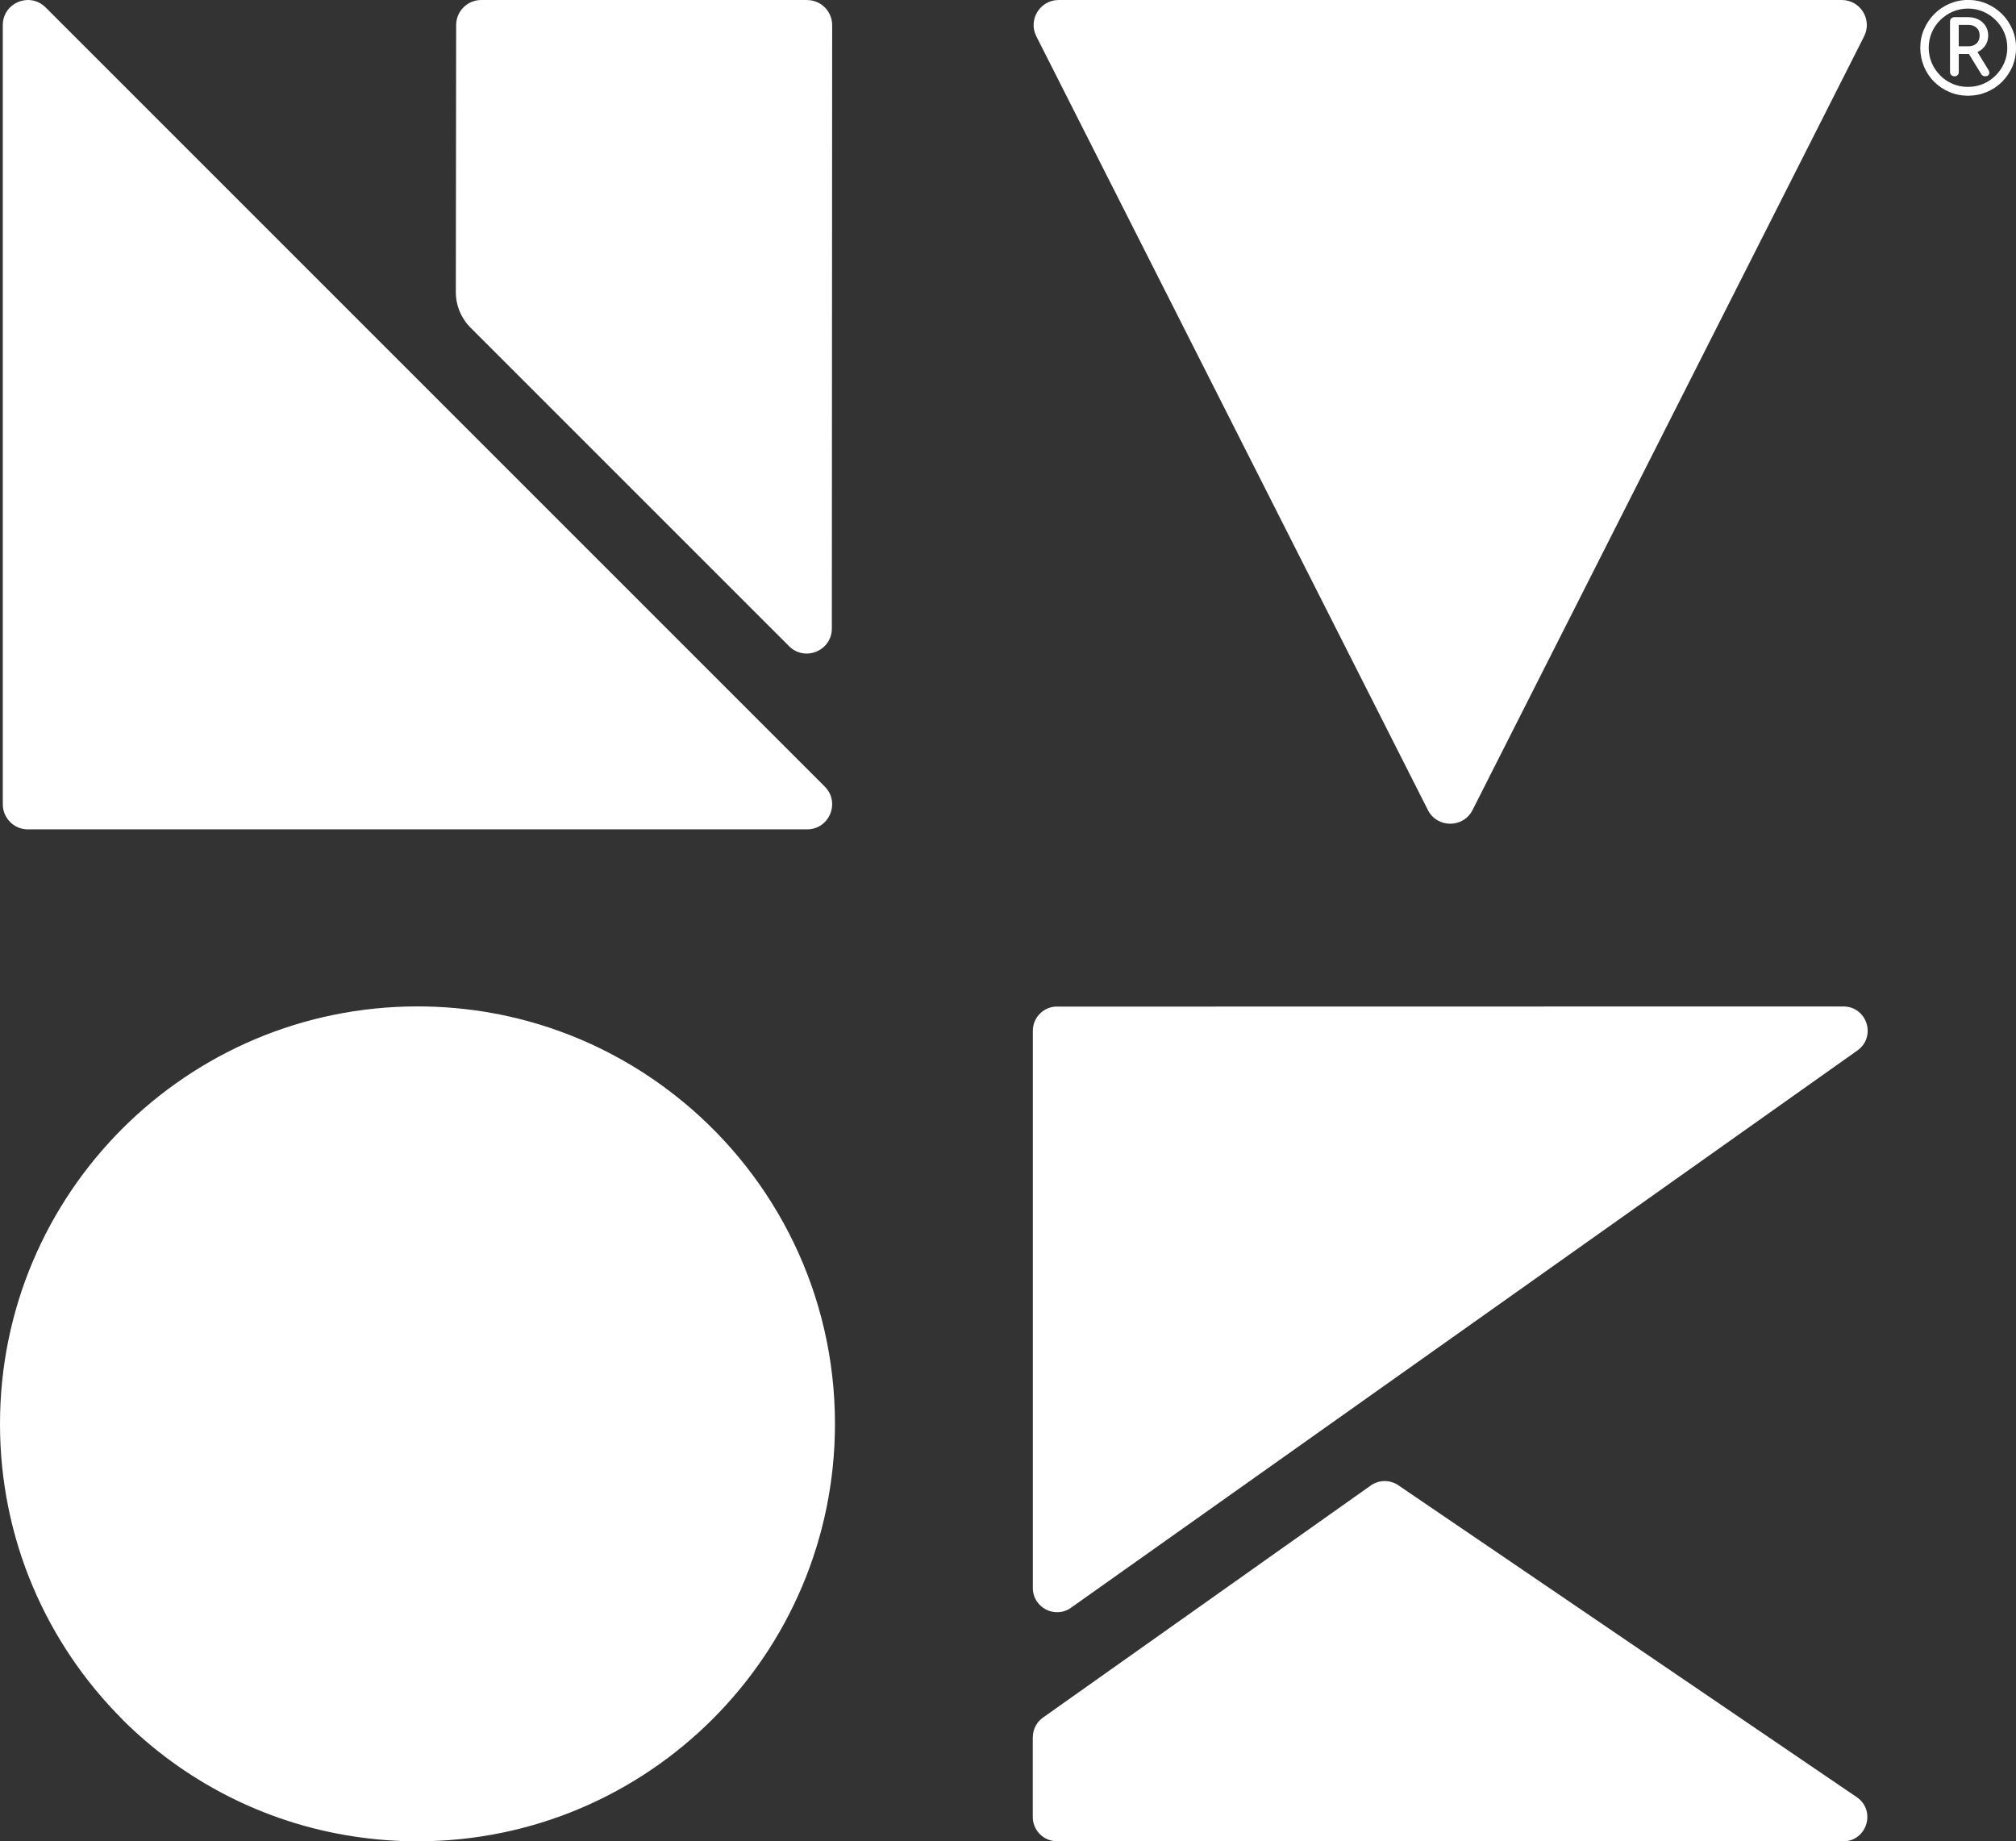
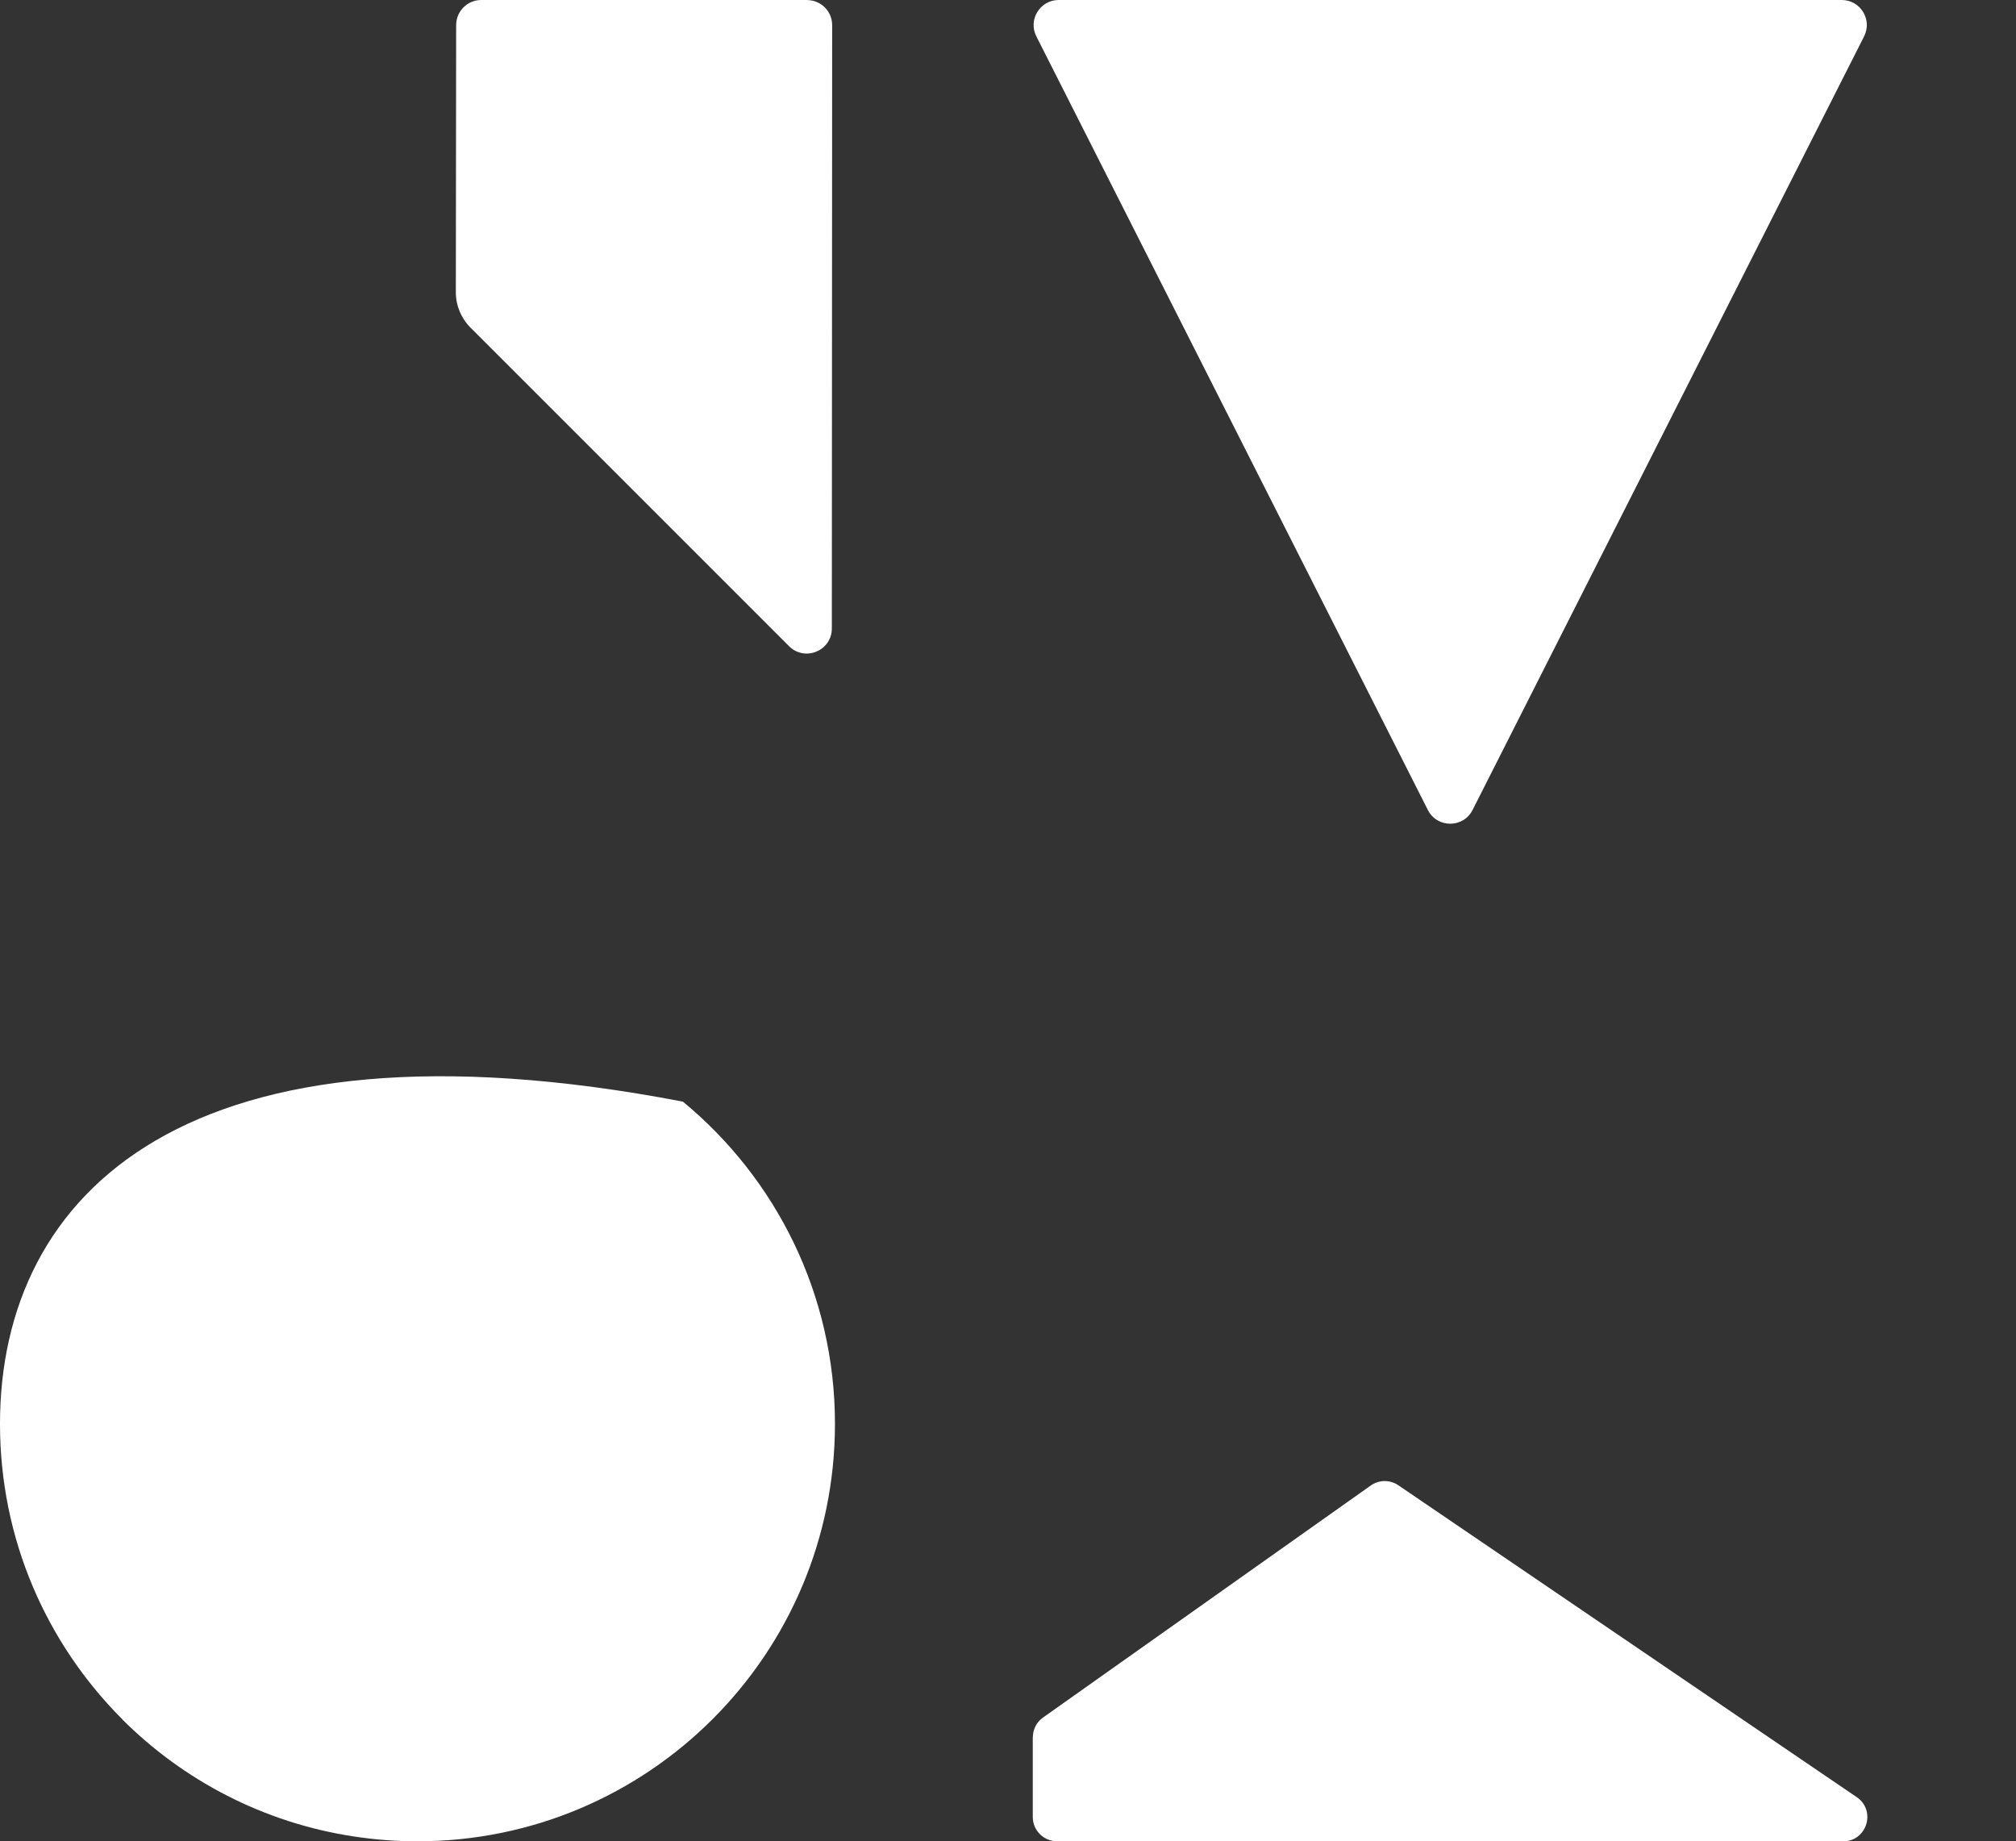
<svg xmlns="http://www.w3.org/2000/svg" id="Layer_2" data-name="Layer 2" viewBox="0 0 310.43 283.54">
  <rect x="0" y="0" width="310.43" height="283.54" fill="#333333" stroke="none" />
  <defs>
    <style>
      .cls-1 {
        fill: #fff;
      }
    </style>
  </defs>
  <g id="Messaging">
    <g>
      <g>
        <path class="cls-1" d="M283.6,0h-120.58c-2.87,0-4.73,3.02-3.45,5.58l60.29,119.13c1.42,2.84,5.48,2.84,6.9,0L287.05,5.58c1.28-2.56-.58-5.58-3.45-5.58Z" />
        <g>
          <path class="cls-1" d="M124.28,0h-50.18c-2.13,0-3.86,1.73-3.86,3.86l-.05,41.13c0,2.05.81,4.01,2.26,5.46l49.05,49.05c2.43,2.43,6.59.71,6.59-2.73l.05-92.9c0-2.13-1.73-3.86-3.86-3.86Z" />
-           <path class="cls-1" d="M.43,3.87v119.98c0,2.13,1.73,3.86,3.86,3.86h119.98c3.44,0,5.16-4.16,2.73-6.59l-51.31-51.31L7.02,1.14C4.58-1.29.43.43.43,3.87Z" />
        </g>
        <g>
          <path class="cls-1" d="M159.03,267.51v12.28c0,2.06,1.67,3.73,3.73,3.73l121.04.02c3.58,0,5.11-4.55,2.25-6.71l-70.58-48.02c-1.33-1-3.16-1-4.49,0l-50.45,35.72c-.94.7-1.49,1.81-1.49,2.98Z" />
-           <path class="cls-1" d="M162.77,154.99c-2.06,0-3.73,1.67-3.73,3.73v85.8c0,3.08,3.52,4.83,5.97,2.98l121.09-85.81c2.86-2.16,1.33-6.71-2.25-6.71l-121.09.02Z" />
        </g>
-         <path class="cls-1" d="M105.14,169.63c-11.11-9.17-25.34-14.66-40.84-14.66,0,0,0,0-.01,0s0,0-.01,0C28.78,154.98,0,183.76,0,219.26c0,0,0,0,0,.01,0,0,0,0,0,.01,0,17.73,7.16,33.75,18.77,45.4l.02-.02s.02.02.03.03l-.03.03c9.46,9.46,21.84,15.96,35.66,18.06,3.21.49,6.49.75,9.84.75,35.5,0,64.28-28.78,64.28-64.28,0-19.98-9.12-37.83-23.42-49.62Z" />
+         <path class="cls-1" d="M105.14,169.63s0,0-.01,0C28.78,154.98,0,183.76,0,219.26c0,0,0,0,0,.01,0,0,0,0,0,.01,0,17.73,7.16,33.75,18.77,45.4l.02-.02s.02.02.03.03l-.03.03c9.46,9.46,21.84,15.96,35.66,18.06,3.21.49,6.49.75,9.84.75,35.5,0,64.28-28.78,64.28-64.28,0-19.98-9.12-37.83-23.42-49.62Z" />
      </g>
-       <path class="cls-1" d="M303.06,14.74c-1.03,0-1.99-.19-2.88-.57-.89-.38-1.67-.9-2.35-1.57-.67-.67-1.2-1.45-1.57-2.35s-.57-1.86-.57-2.9.19-1.95.58-2.84c.38-.89.91-1.67,1.58-2.35.67-.68,1.45-1.21,2.35-1.59.89-.38,1.85-.58,2.87-.58s1.96.19,2.85.58c.89.38,1.67.91,2.35,1.58s1.2,1.46,1.59,2.35c.39.89.58,1.84.58,2.85s-.19,2.01-.57,2.9c-.38.89-.92,1.67-1.59,2.35-.68.67-1.46,1.2-2.36,1.57-.89.38-1.84.57-2.85.57ZM303.04,13.38c.84,0,1.63-.16,2.36-.47.73-.31,1.37-.75,1.92-1.31.55-.56.99-1.2,1.3-1.92.31-.72.47-1.5.47-2.33s-.16-1.61-.47-2.33c-.31-.72-.75-1.36-1.31-1.92-.56-.56-1.2-1-1.93-1.31-.73-.31-1.51-.47-2.34-.47s-1.61.16-2.34.47c-.73.31-1.37.75-1.93,1.3s-1,1.19-1.31,1.92c-.31.73-.47,1.51-.47,2.34s.16,1.61.47,2.34c.31.73.75,1.37,1.3,1.93.55.56,1.19.99,1.92,1.3.73.31,1.51.46,2.36.46ZM300.95,11.74c-.2,0-.36-.06-.49-.19s-.19-.28-.19-.45V3.3c0-.2.07-.36.21-.48.14-.12.31-.18.51-.18h2.04c.6,0,1.14.12,1.61.36.47.24.84.57,1.11,1,.27.43.4.92.4,1.47s-.14,1.05-.41,1.48c-.28.43-.65.77-1.13,1.01s-1.01.36-1.58.36h-1.41v2.79c0,.18-.06.33-.18.45-.12.13-.28.19-.48.19ZM301.61,7.13h1.47c.52,0,.94-.14,1.26-.43s.49-.7.49-1.23-.16-.92-.49-1.21-.74-.43-1.24-.43h-1.49v3.3ZM305.68,11.74c-.26,0-.46-.1-.58-.3l-2.19-3.56,1.26-.4,2,3.26c.16.26.2.5.1.7-.09.2-.29.3-.59.3Z" />
    </g>
  </g>
</svg>